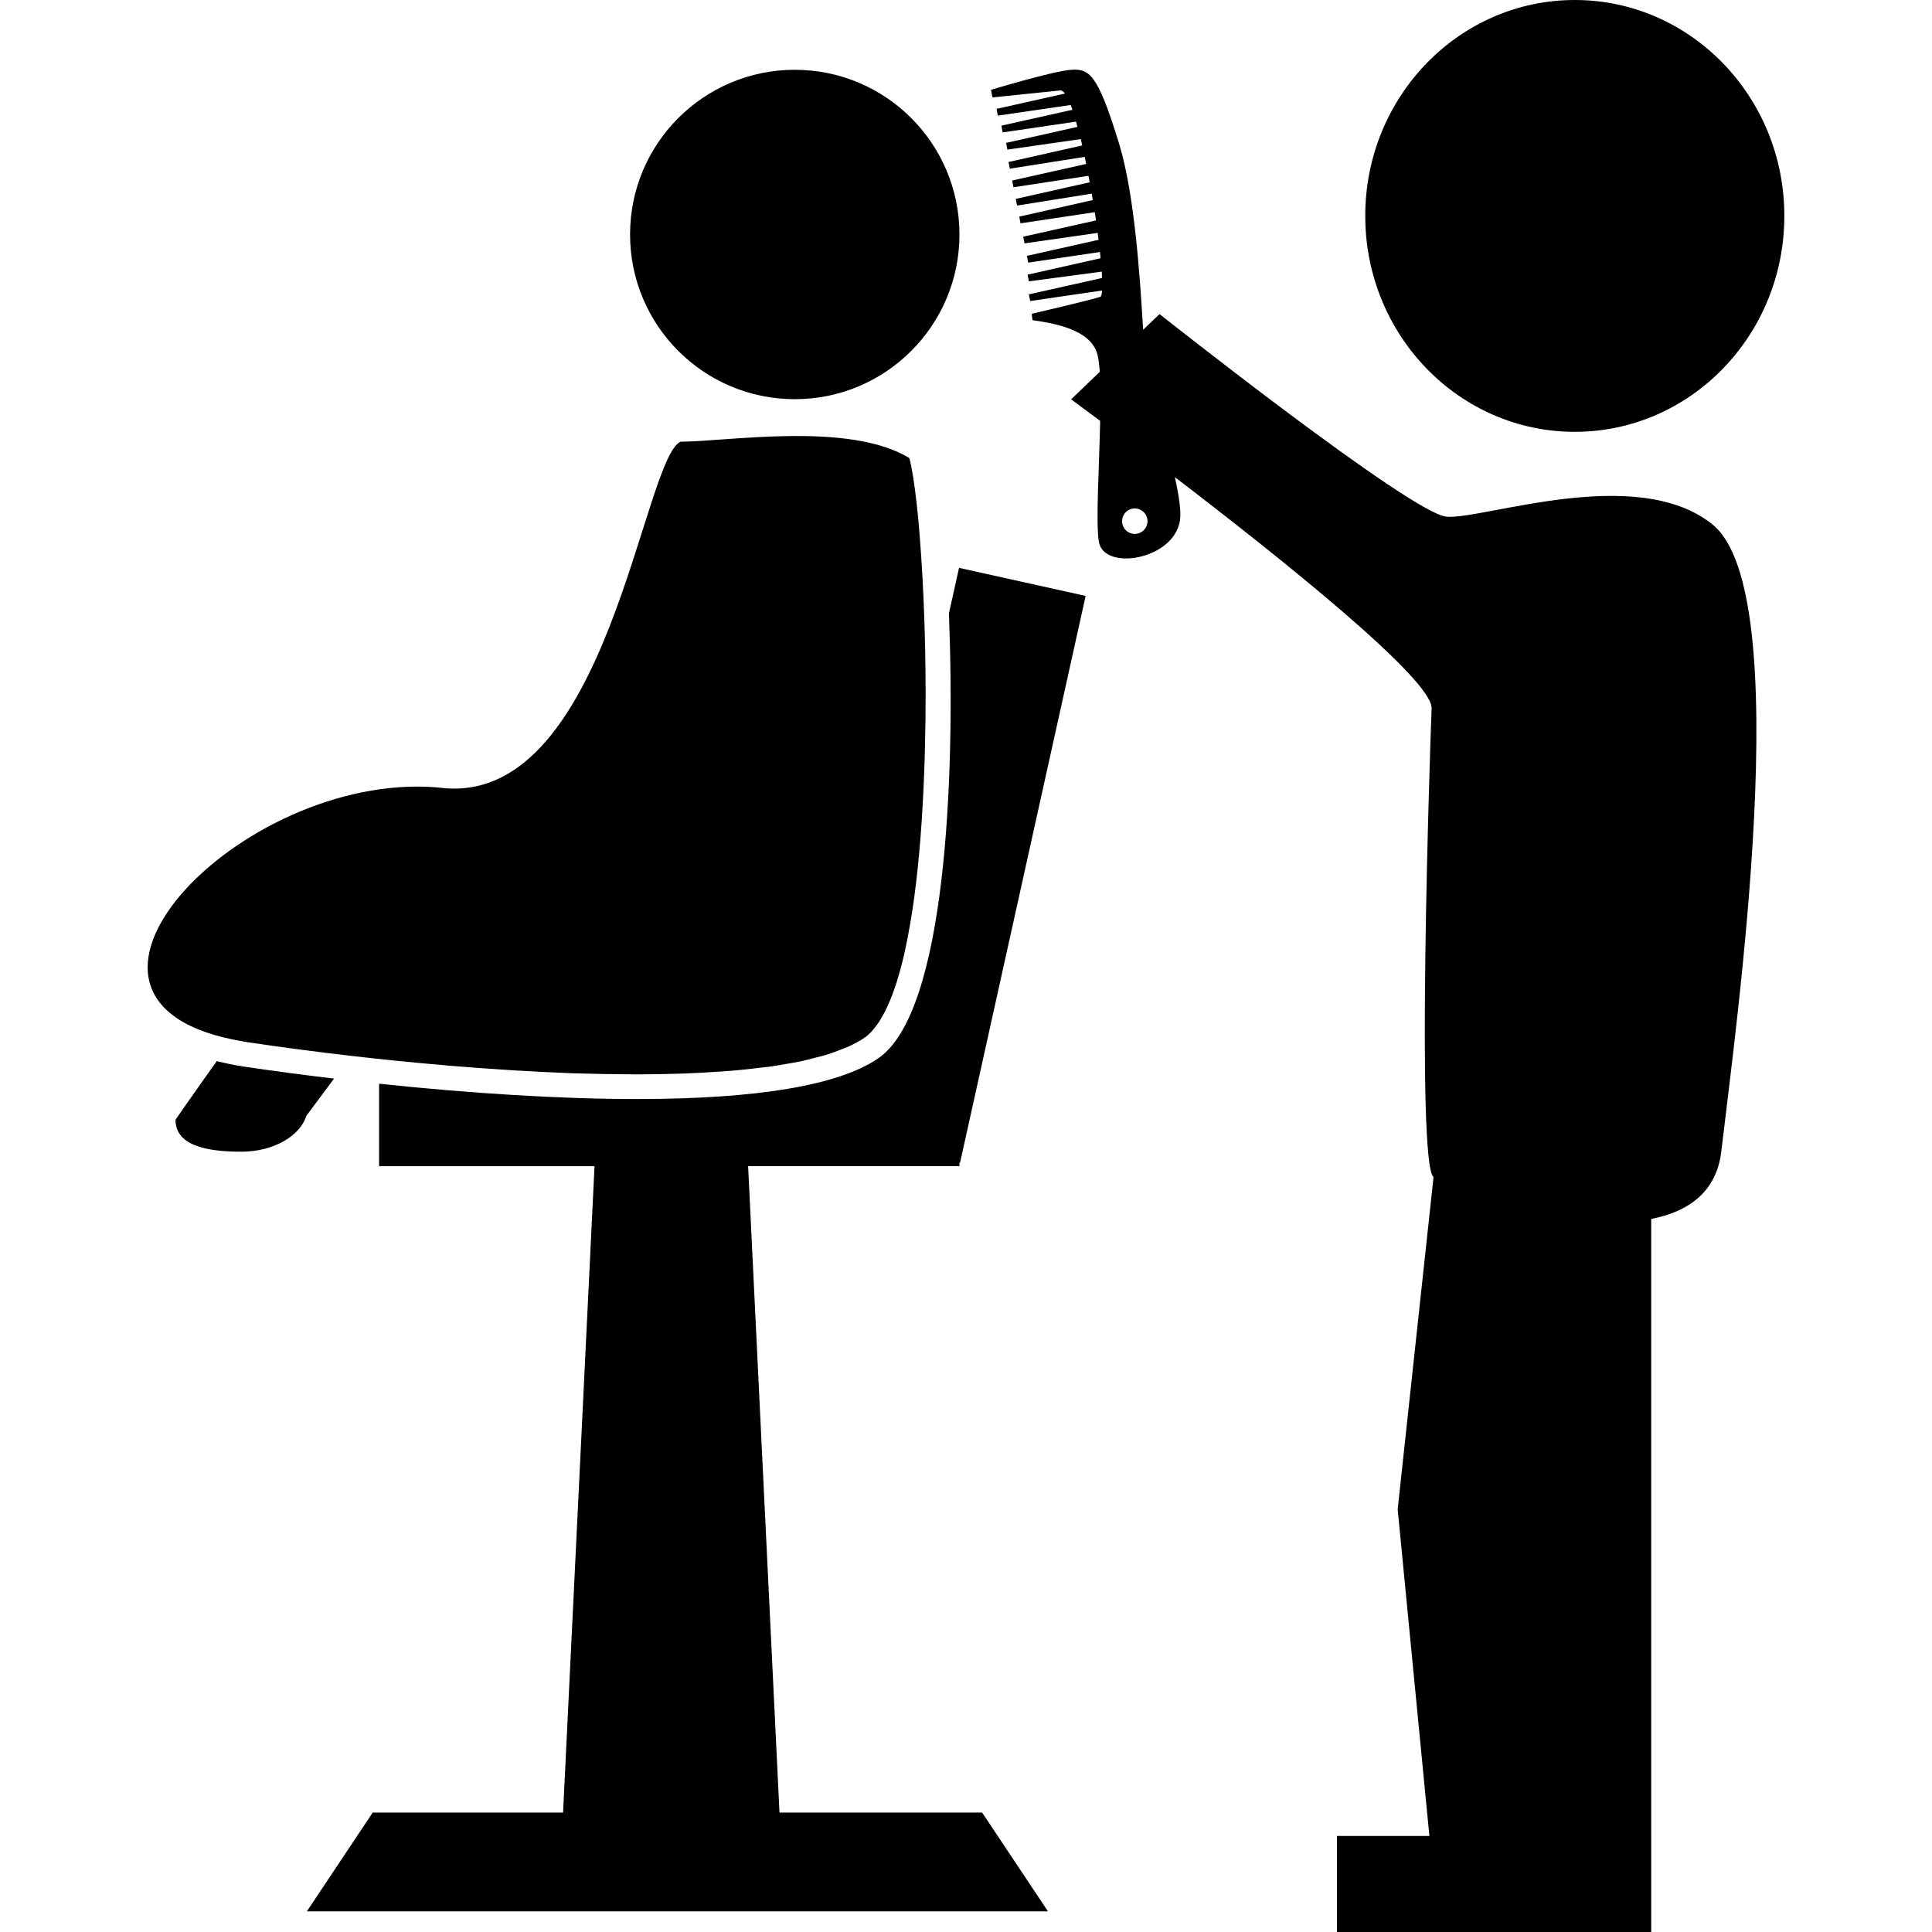
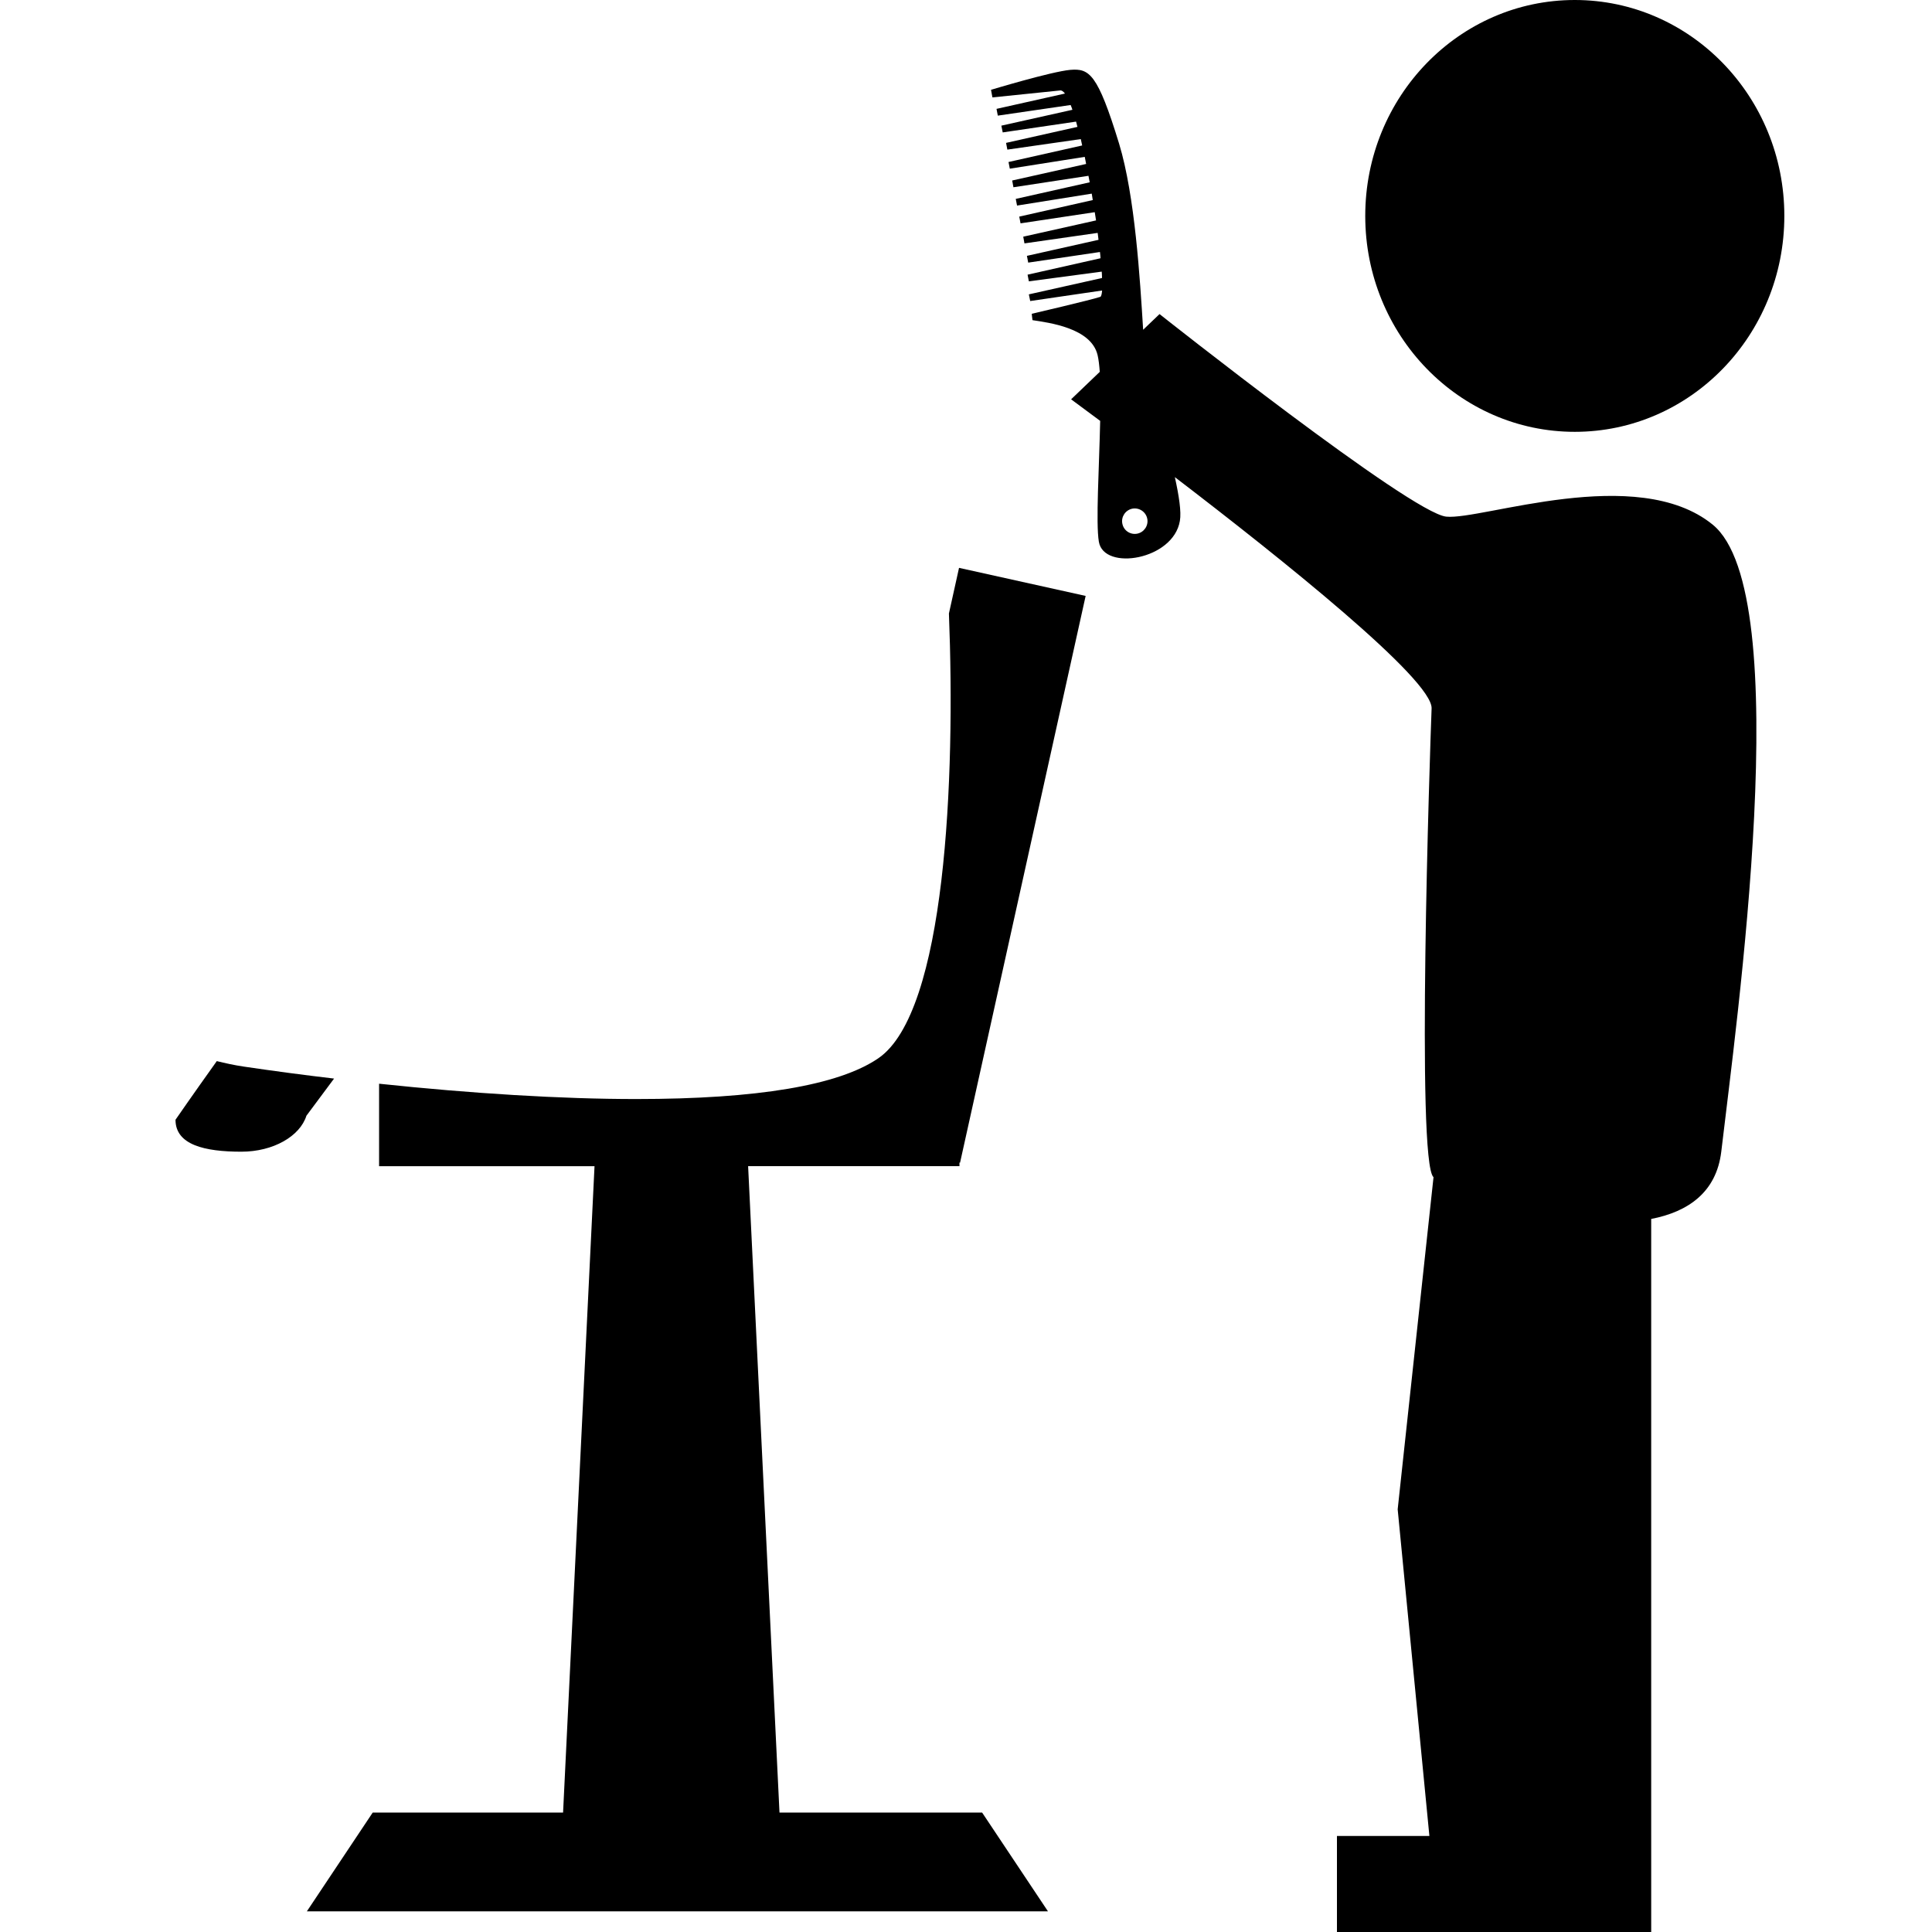
<svg xmlns="http://www.w3.org/2000/svg" fill="#000000" version="1.1" id="Capa_1" width="800px" height="800px" viewBox="0 0 377.042 377.042" xml:space="preserve">
  <g>
    <g>
      <ellipse cx="307.331" cy="42.137" rx="40.894" ry="42.137" />
      <path d="M334.235,102.379c-14.771-12.016-45.027-0.847-51.986-1.553c-6.948-0.694-55.957-39.533-55.957-39.533l-3.199,3.06    c-0.619-9.926-1.588-26.11-4.694-36.316c-4.204-13.721-5.815-14.702-9.517-14.404c-3.713,0.333-15.479,3.895-15.479,3.895    l0.274,1.483c0,0,9.424-0.969,13.236-1.36c0.286-0.035,0.607,0.193,0.923,0.607l-13.359,2.989l0.251,1.319l14.211-2.073    c0.128,0.274,0.246,0.613,0.35,0.934l-13.866,3.095l0.263,1.319l14.316-2.107c0.093,0.327,0.187,0.683,0.269,1.027l-13.931,3.124    l0.251,1.314l14.333-2.055c0.094,0.42,0.188,0.812,0.269,1.244l-14.375,3.229l0.251,1.302l14.625-2.306    c0.082,0.467,0.199,0.934,0.269,1.384l-14.427,3.229l0.24,1.319l14.643-2.236c0.082,0.415,0.163,0.847,0.245,1.267l-14.433,3.24    l0.251,1.302l14.579-2.33c0.07,0.415,0.14,0.835,0.199,1.255l-14.346,3.229l0.251,1.314l14.48-2.178    c0.082,0.526,0.175,1.075,0.257,1.606l-14.211,3.176l0.239,1.308l14.287-2.049c0.047,0.467,0.129,0.922,0.164,1.354l-13.972,3.129    l0.251,1.32l14.001-2.073c0.046,0.409,0.093,0.817,0.116,1.22l-14.24,3.205l0.251,1.302l14.223-1.897    c0.023,0.426,0.058,0.847,0.058,1.244l-14.281,3.193l0.263,1.302l14.03-2.055c-0.058,0.735-0.175,1.167-0.35,1.238    c-1.962,0.648-13.376,3.305-13.376,3.305s0.047,0.572,0.141,1.244c3.158,0.49,11.473,1.506,12.71,6.837    c0.199,0.84,0.327,1.961,0.42,3.252l-5.594,5.36c0,0,2.161,1.588,5.675,4.209c-0.199,9.184-0.875,19.944-0.257,23.588    c0.969,5.769,14.549,3.556,15.811-4.076c0.315-1.757-0.187-4.939-0.981-8.536c20.855,15.951,50.353,39.527,50.106,45.149    c-0.338,8.717-3.023,88.565,0.374,91.473l0,0l-6.995,64.819l6.189,63.746h-18.041v18.741h61.328v-4.052v-14.701V237.886    c7.229-1.401,12.717-5.22,13.674-13.113C338.801,199.982,350.7,115.772,334.235,102.379z M221.937,104.148    c-1.354,0.263-2.65-0.607-2.907-1.962c-0.269-1.349,0.619-2.65,1.961-2.919c1.355-0.245,2.651,0.636,2.908,1.985    C224.155,102.583,223.268,103.885,221.937,104.148z" />
-       <path d="M155.103,13.621c17.75,0,32.142,14.386,32.142,32.142c0,17.749-14.392,32.141-32.142,32.141    c-17.749,0-32.141-14.392-32.141-32.141C122.961,28.007,137.354,13.621,155.103,13.621z" />
-       <path d="M187.256,226.887l0.105,0.023l24.51-110.612l-24.709-5.477l-1.974,8.91c1.279,32.305-0.636,77.799-13.767,86.79    c-7.713,5.29-23.611,7.963-47.287,7.963c-14.602,0-32.071-1.074-50.153-2.989v16.102h42.043l-6.137,126.137h-37.15l-12.851,19.279    h144.633l-12.851-19.279h-39.545L146,227.587h41.244v-0.7H187.256z" />
-       <path d="M45.355,202.843c0.958,0.199,1.903,0.385,2.954,0.549c6.493,0.969,13.213,1.857,20.009,2.639    c0.059,0,0.117,0.023,0.175,0.023l0,0c6.078,0.701,12.185,1.319,18.263,1.833c0.151,0.012,0.298,0.035,0.449,0.059    c3.83,0.315,7.631,0.584,11.397,0.829c0.601,0.035,1.208,0.07,1.792,0.117c3.912,0.245,7.789,0.42,11.566,0.572    c0.368,0,0.741,0,1.109,0.023c3.24,0.093,6.398,0.152,9.505,0.164c0.502,0,1.027,0.023,1.536,0.023    c0.724,0,1.407-0.012,2.125-0.023c1.173-0.012,2.329-0.023,3.468-0.047c1.413-0.023,2.797-0.07,4.175-0.117    c1.098-0.047,2.201-0.094,3.264-0.152c1.313-0.07,2.592-0.164,3.871-0.245c1.033-0.07,2.072-0.14,3.065-0.246    c1.244-0.117,2.4-0.245,3.573-0.385c0.934-0.105,1.892-0.21,2.773-0.327c1.139-0.164,2.189-0.351,3.241-0.537    c0.823-0.14,1.687-0.28,2.476-0.444c1.028-0.21,1.961-0.467,2.919-0.724c0.694-0.175,1.424-0.327,2.066-0.537    c0.981-0.28,1.845-0.642,2.715-0.958c0.491-0.21,1.04-0.374,1.483-0.572c1.255-0.549,2.382-1.156,3.346-1.81    c0.514-0.35,1.016-0.794,1.494-1.319c0.169-0.175,0.304-0.385,0.467-0.584c0.298-0.385,0.625-0.759,0.911-1.203    c0.181-0.257,0.333-0.584,0.502-0.864c0.251-0.42,0.514-0.864,0.753-1.354c0.181-0.338,0.321-0.701,0.491-1.062    c0.239-0.502,0.455-1.016,0.671-1.576c0.164-0.386,0.298-0.794,0.45-1.215c0.216-0.583,0.408-1.179,0.613-1.798    c0.128-0.426,0.263-0.864,0.391-1.32c0.204-0.671,0.374-1.354,0.566-2.073c0.117-0.438,0.228-0.881,0.333-1.349    c0.192-0.776,0.362-1.588,0.525-2.394c0.099-0.438,0.192-0.87,0.274-1.326c0.181-0.922,0.338-1.862,0.514-2.832    c0.064-0.374,0.134-0.753,0.192-1.139c0.205-1.185,0.374-2.376,0.537-3.608c0.023-0.205,0.064-0.385,0.088-0.59    c1.004-7.485,1.611-15.828,1.921-24.347c0-0.047,0-0.093,0-0.128c0.076-1.664,0.123-3.334,0.158-4.998c0-0.058,0-0.117,0-0.169    c0.046-1.688,0.07-3.357,0.093-5.021c0-0.023,0-0.035,0-0.035l0,0c0.146-12.891-0.321-25.409-1.086-35.037    c0-0.012,0-0.012,0-0.012c0-0.035,0-0.058,0-0.093c-0.094-1.074-0.181-2.119-0.263-3.124c-0.012-0.128-0.023-0.263-0.035-0.391    c-0.111-1.028-0.204-2.02-0.298-2.955c0-0.07-0.012-0.157-0.029-0.216c-0.438-3.994-0.928-7.129-1.442-9.015    c-11.718-7.222-35.802-3.182-44.653-3.206c-7.409,3.503-14.229,70.145-45.892,67.634C48.823,149.286,3.937,194.342,45.355,202.843    L45.355,202.843z" />
+       <path d="M187.256,226.887l0.105,0.023l24.51-110.612l-24.709-5.477l-1.974,8.91c1.279,32.305-0.636,77.799-13.767,86.79    c-7.713,5.29-23.611,7.963-47.287,7.963c-14.602,0-32.071-1.074-50.153-2.989v16.102h42.043l-6.137,126.137h-37.15l-12.851,19.279    h144.633l-12.851-19.279h-39.545L146,227.587h41.244v-0.7z" />
      <path d="M47.604,208.156c-1.921-0.28-3.667-0.677-5.296-1.074c-4.805,6.726-8.057,11.444-8.057,11.444    c0,4.904,5.693,6.235,12.851,6.235c6.229,0,11.432-3.013,12.698-7.019l5.395-7.251C59.333,209.802,53.454,209.02,47.604,208.156z" />
    </g>
  </g>
</svg>